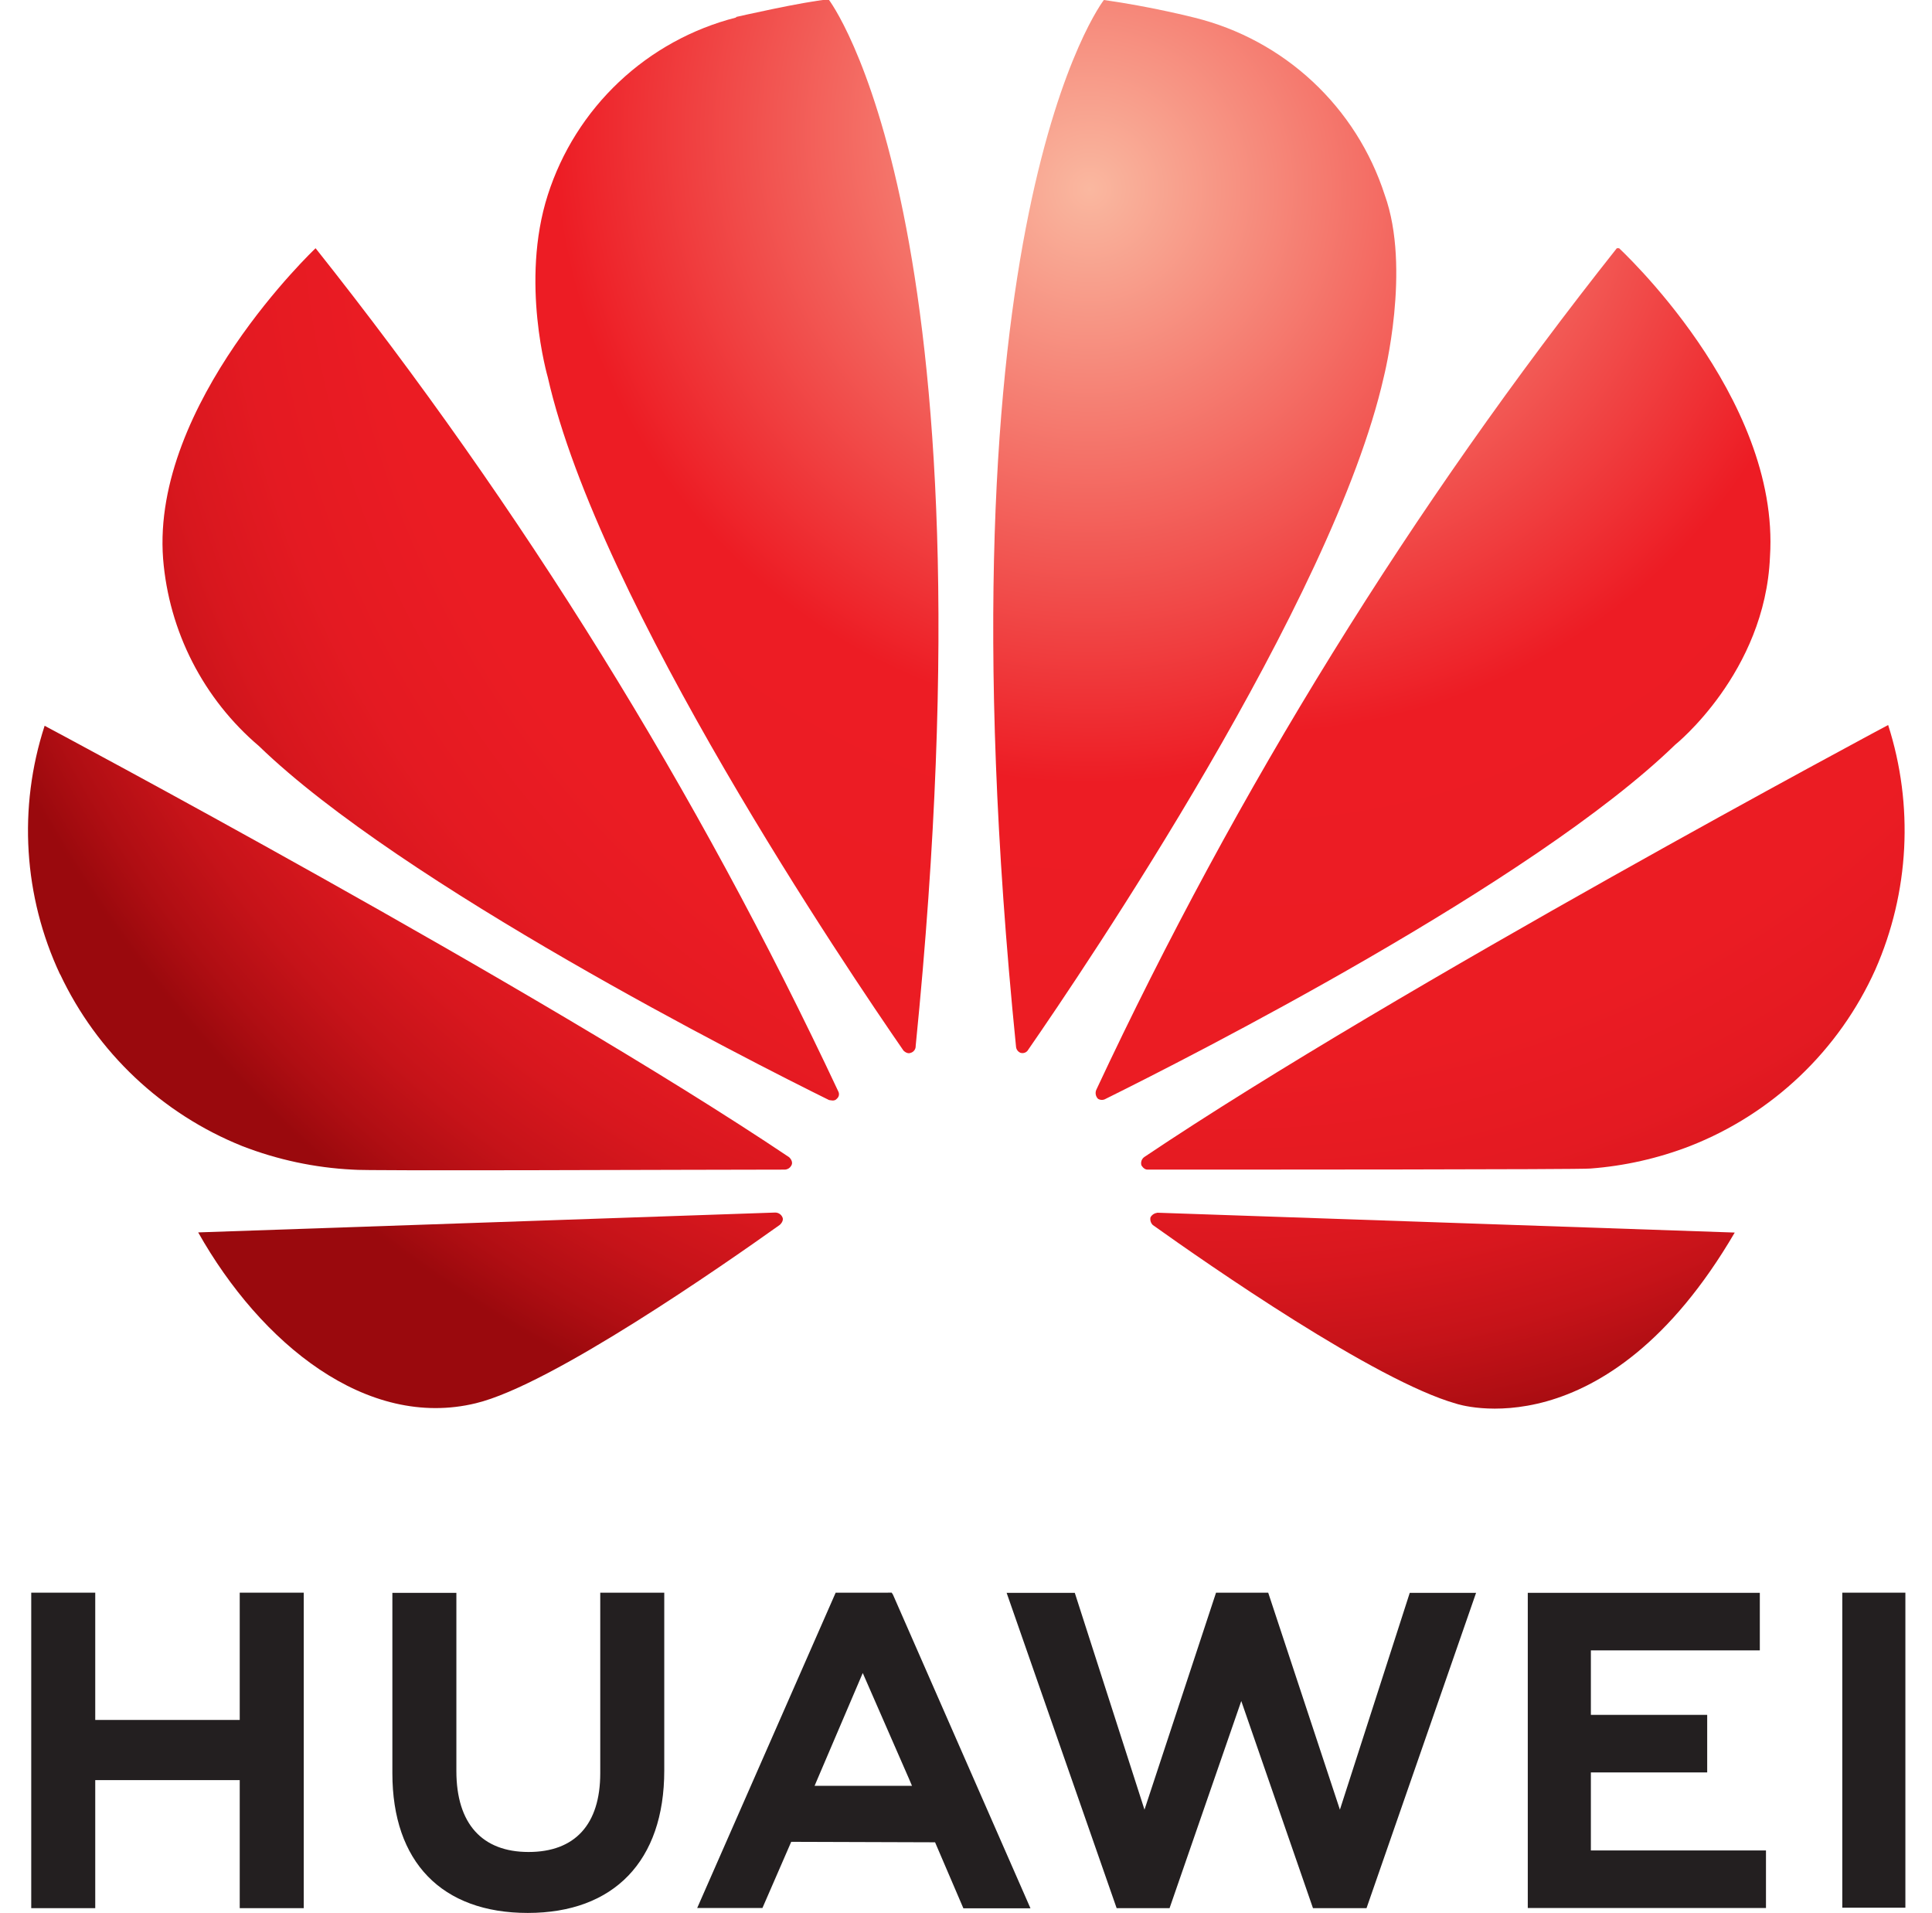
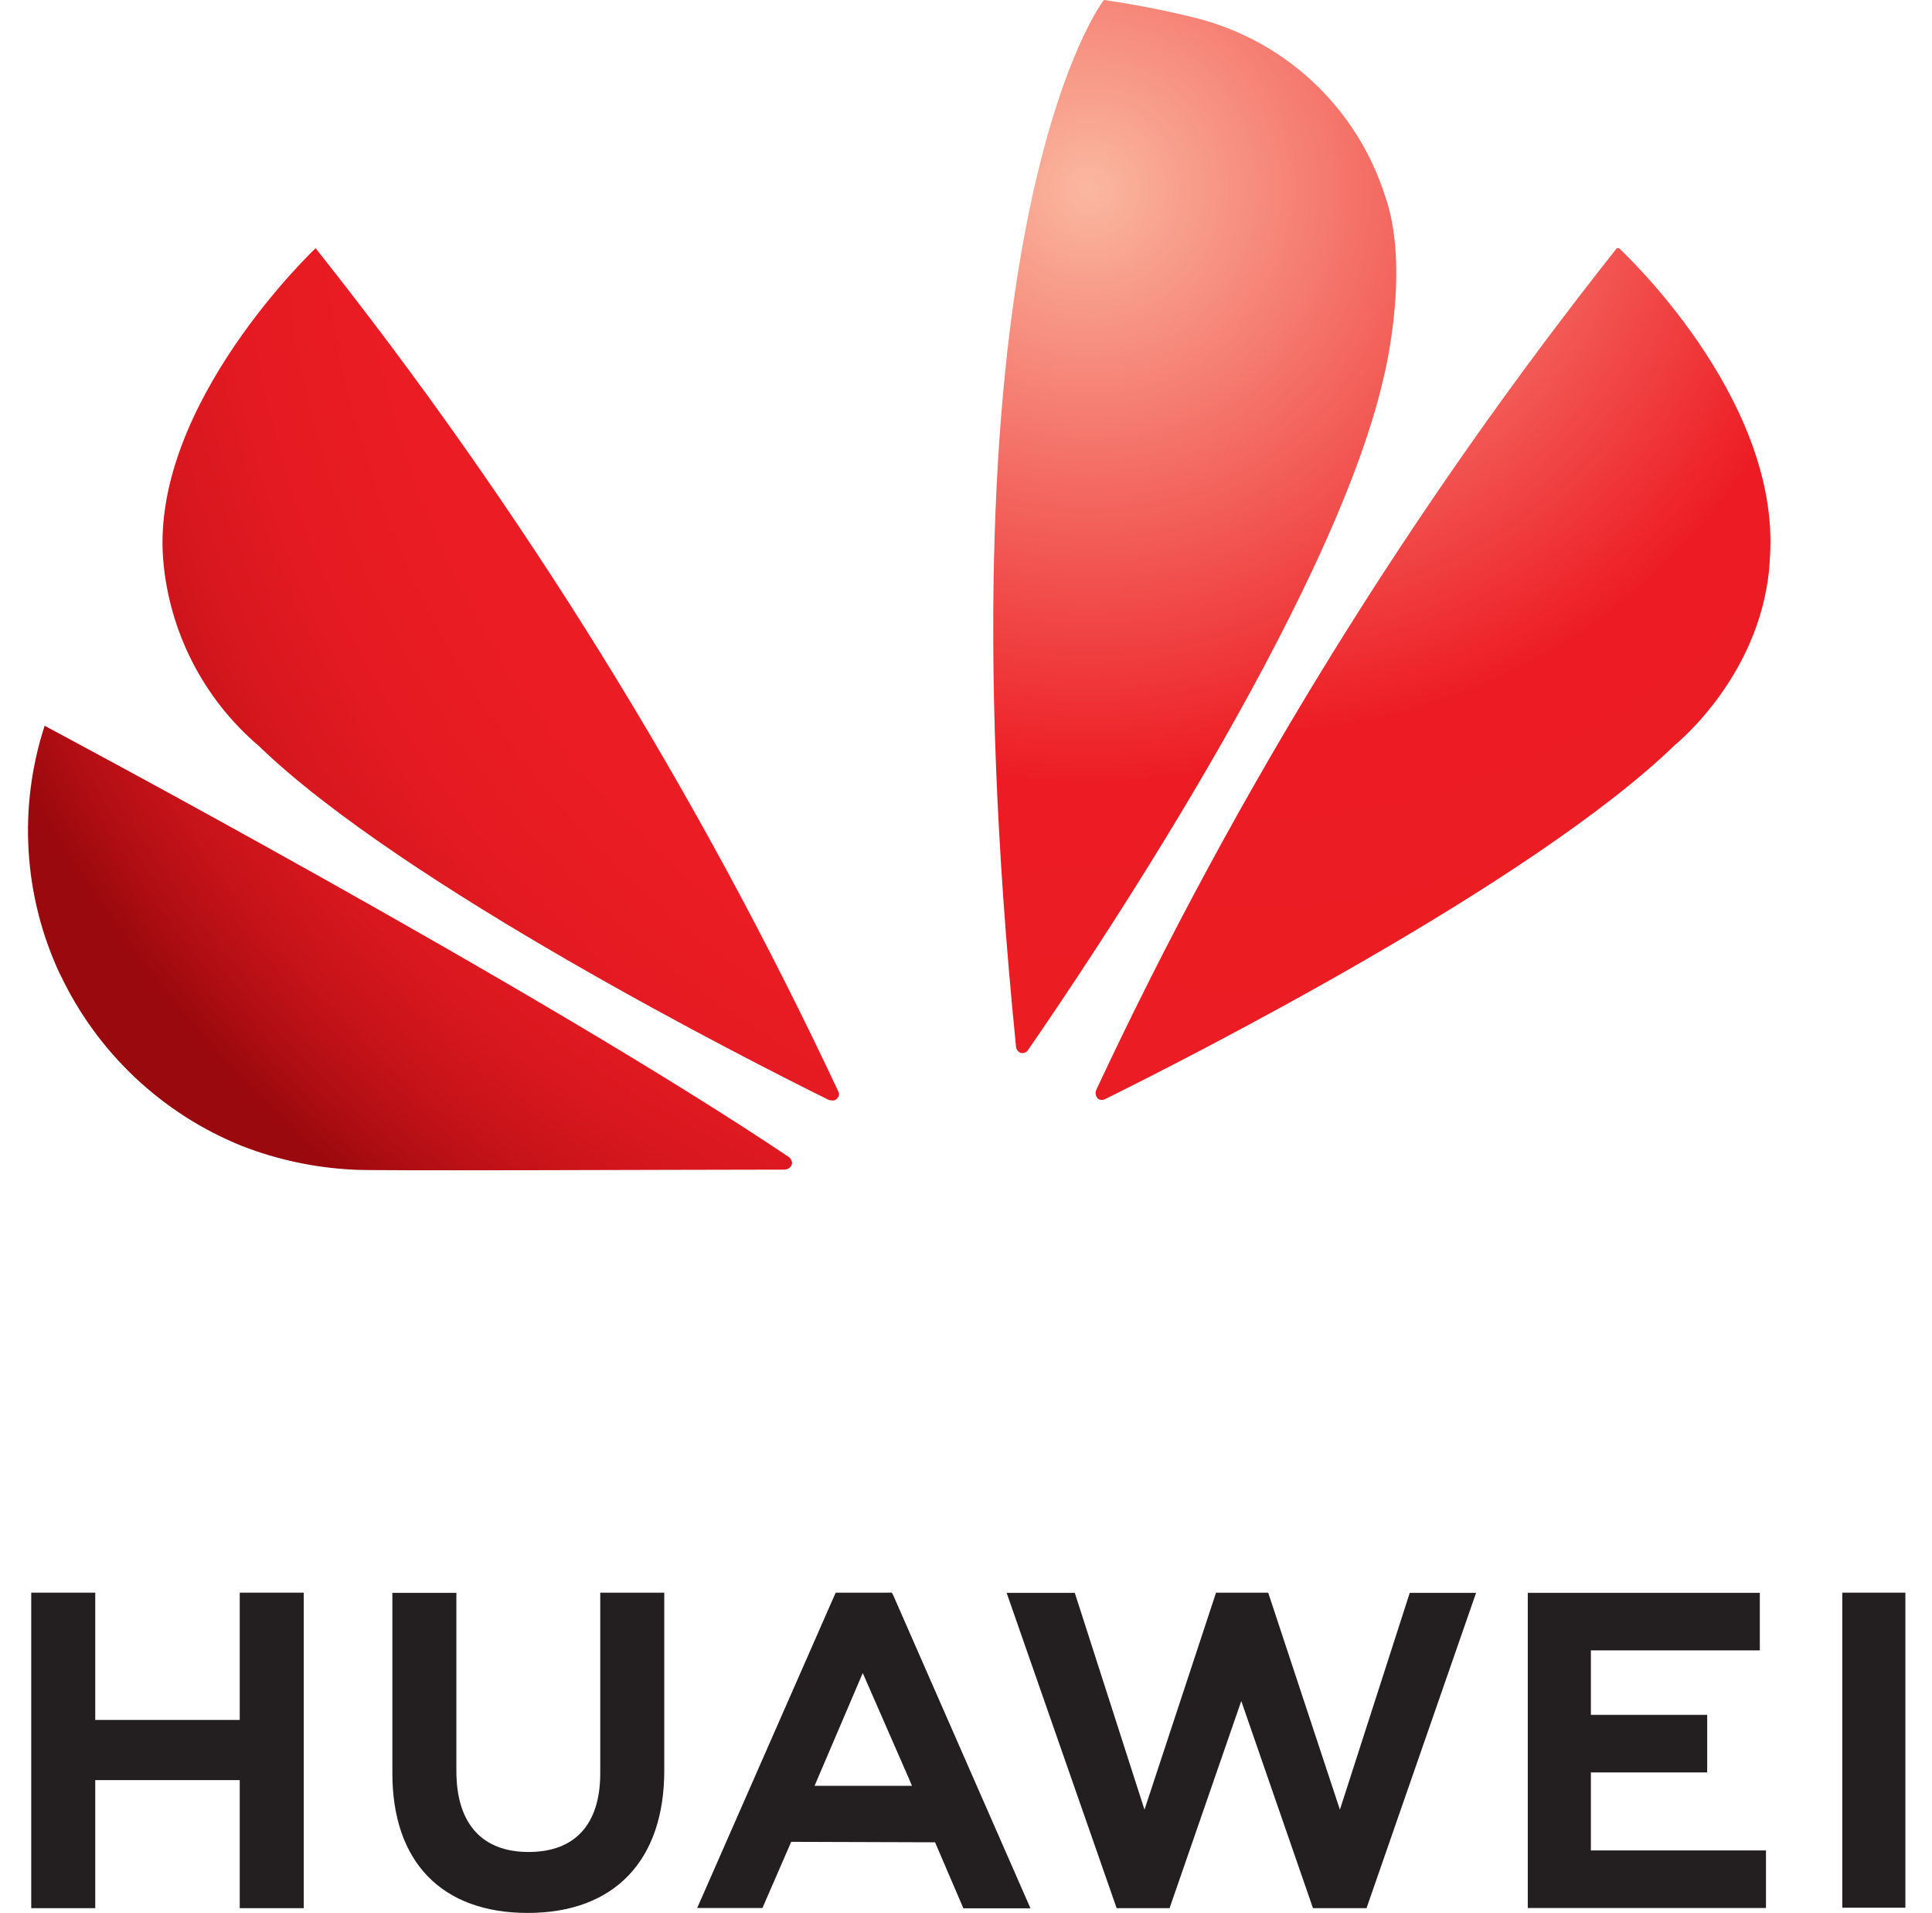
<svg xmlns="http://www.w3.org/2000/svg" xmlns:xlink="http://www.w3.org/1999/xlink" id="图层_1" data-name="图层 1" viewBox="0 0 125.56 124.3" width="125.56px" height="124.3px">
  <defs>
    <style>.cls-1{fill:none;}.cls-2{fill:#231f20;}.cls-3{clip-path:url(#clip-path);}.cls-4{fill:url(#radial-gradient);}.cls-5{clip-path:url(#clip-path-2);}.cls-6{fill:url(#radial-gradient-2);}.cls-7{clip-path:url(#clip-path-3);}.cls-8{fill:url(#radial-gradient-3);}.cls-9{clip-path:url(#clip-path-4);}.cls-10{fill:url(#radial-gradient-4);}.cls-11{clip-path:url(#clip-path-5);}.cls-12{fill:url(#radial-gradient-5);}.cls-13{clip-path:url(#clip-path-6);}.cls-14{fill:url(#radial-gradient-6);}.cls-15{clip-path:url(#clip-path-7);}.cls-16{fill:url(#radial-gradient-7);}.cls-17{clip-path:url(#clip-path-8);}.cls-18{fill:url(#radial-gradient-8);}</style>
    <clipPath id="clip-path" transform="translate(1.83)">
      <path class="cls-1" d="M8.77,36.31A17.84,17.84,0,0,0,15,48.48c9.3,9,31.82,20.42,37.05,23,.08,0,.35.11.51-.09a.38.38,0,0,0,.1-.45h0A277.57,277.57,0,0,0,18.68,16.13S8,26.21,8.77,36.31" />
    </clipPath>
    <radialGradient id="radial-gradient" cx="-1906.37" cy="697.52" r="0.3" gradientTransform="matrix(293.26, 0, 0, -292.08, 559147.95, 203743.73)" gradientUnits="userSpaceOnUse">
      <stop offset="0" stop-color="#fab8a0" />
      <stop offset="0.43" stop-color="#ed1c24" />
      <stop offset="0.68" stop-color="#eb1c23" />
      <stop offset="0.78" stop-color="#e41a22" />
      <stop offset="0.85" stop-color="#d8171e" />
      <stop offset="0.91" stop-color="#c61319" />
      <stop offset="0.96" stop-color="#b00e13" />
      <stop offset="1" stop-color="#9a090d" />
    </radialGradient>
    <clipPath id="clip-path-2" transform="translate(1.83)">
-       <path class="cls-1" d="M11.05,80.08C15.12,87.3,22,92.91,29.1,91.18,34,90,45.17,82.21,48.85,79.59h0c.28-.26.18-.47.18-.47a.51.51,0,0,0-.48-.33h0Z" />
-     </clipPath>
+       </clipPath>
    <radialGradient id="radial-gradient-2" cx="-1906.37" cy="697.52" r="0.3" gradientTransform="matrix(293.28, 0, 0, -292.1, 559180.29, 203755.6)" xlink:href="#radial-gradient" />
    <clipPath id="clip-path-3" transform="translate(1.83)">
      <path class="cls-1" d="M2.08,63.31A22.26,22.26,0,0,0,13.91,74.47,23,23,0,0,0,21.08,76c.57.1,22.3,0,28.12,0a.5.5,0,0,0,.39-.25c.18-.29-.14-.56-.14-.56h0C33,64.15,1.07,47.16,1.07,47.16a22,22,0,0,0,1,16.15" />
    </clipPath>
    <radialGradient id="radial-gradient-3" cx="-1906.37" cy="697.52" r="0.3" gradientTransform="matrix(293.24, 0, 0, -292.06, 559105.38, 203728.21)" xlink:href="#radial-gradient" />
    <clipPath id="clip-path-4" transform="translate(1.83)">
-       <path class="cls-1" d="M46,1.14A17.36,17.36,0,0,0,33.77,12.67c-1.81,5.64,0,11.84,0,11.84,3.31,14.64,19.62,38.7,23.12,43.76.25.24.44.15.44.15a.45.45,0,0,0,.35-.46h0c5.39-53.72-5.66-68-5.66-68-1.63.14-6,1.14-6,1.14" />
-     </clipPath>
+       </clipPath>
    <radialGradient id="radial-gradient-4" cx="-1906.16" cy="697.52" r="0.3" gradientTransform="matrix(293.25, 0, 0, -292.07, 559057.39, 203733.01)" xlink:href="#radial-gradient" />
    <clipPath id="clip-path-5" transform="translate(1.83)">
      <path class="cls-1" d="M64.2,68h0a.47.47,0,0,0,.29.41A.43.43,0,0,0,65,68.2h0c3.59-5.19,19.8-29.11,23.1-43.7,0,0,1.79-7.06.06-11.84A17.35,17.35,0,0,0,75.81,1.15S73,.43,69.91,0c0,0-11.11,14.25-5.71,68" />
    </clipPath>
    <radialGradient id="radial-gradient-5" cx="-1906.37" cy="697.52" r="0.3" gradientTransform="matrix(293.58, 0, 0, -292.39, 559744.86, 203961.46)" xlink:href="#radial-gradient" />
    <clipPath id="clip-path-6" transform="translate(1.83)">
-       <path class="cls-1" d="M73.37,78.81a.57.57,0,0,0-.43.29.54.54,0,0,0,.15.5h0c3.59,2.56,14.47,10.13,19.72,11.61,0,0,9.69,3.28,18.1-11.12L73.37,78.8Z" />
-     </clipPath>
+       </clipPath>
    <radialGradient id="radial-gradient-6" cx="-1906.37" cy="697.52" r="0.3" gradientTransform="matrix(293.55, 0, 0, -292.37, 559695.15, 203943.18)" xlink:href="#radial-gradient" />
    <clipPath id="clip-path-7" transform="translate(1.83)">
      <path class="cls-1" d="M72.54,75.18h0a.49.49,0,0,0-.19.54s.15.28.39.28h0c5.89,0,28.23,0,28.79-.07A22.67,22.67,0,0,0,108,74.47,22,22,0,0,0,120.05,63a22.45,22.45,0,0,0,.83-15.89S89,64.12,72.54,75.18" />
    </clipPath>
    <radialGradient id="radial-gradient-7" cx="-1906.37" cy="697.52" r="0.3" gradientTransform="matrix(293.54, 0, 0, -292.36, 559677.77, 203936.83)" xlink:href="#radial-gradient" />
    <clipPath id="clip-path-8" transform="translate(1.83)">
      <path class="cls-1" d="M69.42,70.81h0a.53.53,0,0,0,.11.59.48.48,0,0,0,.5,0h0c5.37-2.66,27.72-14,37-23,0,0,5.86-4.69,6.17-12.22.68-10.46-9.89-20.13-9.89-20.13A276.94,276.94,0,0,0,69.42,70.81" />
    </clipPath>
    <radialGradient id="radial-gradient-8" cx="-1906.37" cy="697.52" r="0.3" gradientTransform="matrix(293.55, 0, 0, -292.37, 559698.36, 203944.58)" xlink:href="#radial-gradient" />
  </defs>
  <polygon class="cls-2" points="15.58 111.76 6.19 111.76 6.19 103.49 2.03 103.49 2.03 123.99 6.19 123.99 6.19 115.67 15.58 115.67 15.58 123.99 19.74 123.99 19.74 103.49 15.58 103.49 15.58 111.76" />
  <path class="cls-2" d="M37.18,115.22c0,3.34-1.65,5.12-4.66,5.12s-4.69-1.83-4.69-5.26V103.5H23.67v11.72c0,5.77,3.21,9.08,8.8,9.08s8.87-3.37,8.87-9.25V103.49H37.18Z" transform="translate(1.83)" />
  <polygon class="cls-2" points="87.08 117.59 82.42 103.49 79.03 103.49 74.38 117.59 69.85 103.5 65.42 103.5 72.57 123.99 76.01 123.99 80.67 110.53 85.33 123.99 88.81 123.99 95.93 103.5 91.62 103.5 87.08 117.59" />
  <polygon class="cls-2" points="103.39 115.17 110.95 115.17 110.95 111.43 103.39 111.43 103.39 107.24 114.37 107.24 114.37 103.5 99.29 103.5 99.29 123.98 114.77 123.98 114.77 120.24 103.39 120.24 103.39 115.17" />
  <rect class="cls-2" x="119.73" y="103.49" width="4.1" height="20.47" />
  <path class="cls-2" d="M58.94,119.71,60.78,124h4.36L56.2,103.61l-.08-.12H52.48l-9,20.49h4.24l1.74-4,.13-.3Zm-4.7-11,3,6.86h0l.2.47H51.11l.2-.47h0Z" transform="translate(1.83)" />
  <g class="cls-3">
    <rect class="cls-4" x="9.84" y="16.13" width="44.72" height="55.48" />
  </g>
  <g class="cls-5">
    <rect class="cls-6" x="12.88" y="78.78" width="38.07" height="14.13" />
  </g>
  <g class="cls-7">
    <rect class="cls-8" y="47.16" width="51.6" height="28.98" />
  </g>
  <g class="cls-9">
    <rect class="cls-10" x="33.79" width="31.17" height="68.51" />
  </g>
  <g class="cls-11">
    <rect class="cls-12" x="60.63" width="31.13" height="68.55" />
  </g>
  <g class="cls-13">
    <rect class="cls-14" x="74.7" y="78.8" width="38.04" height="15.71" />
  </g>
  <g class="cls-15">
-     <rect class="cls-16" x="74.08" y="47.08" width="51.49" height="28.97" />
-   </g>
+     </g>
  <g class="cls-17">
    <rect class="cls-18" x="71.08" y="16.13" width="44.6" height="55.47" />
  </g>
</svg>